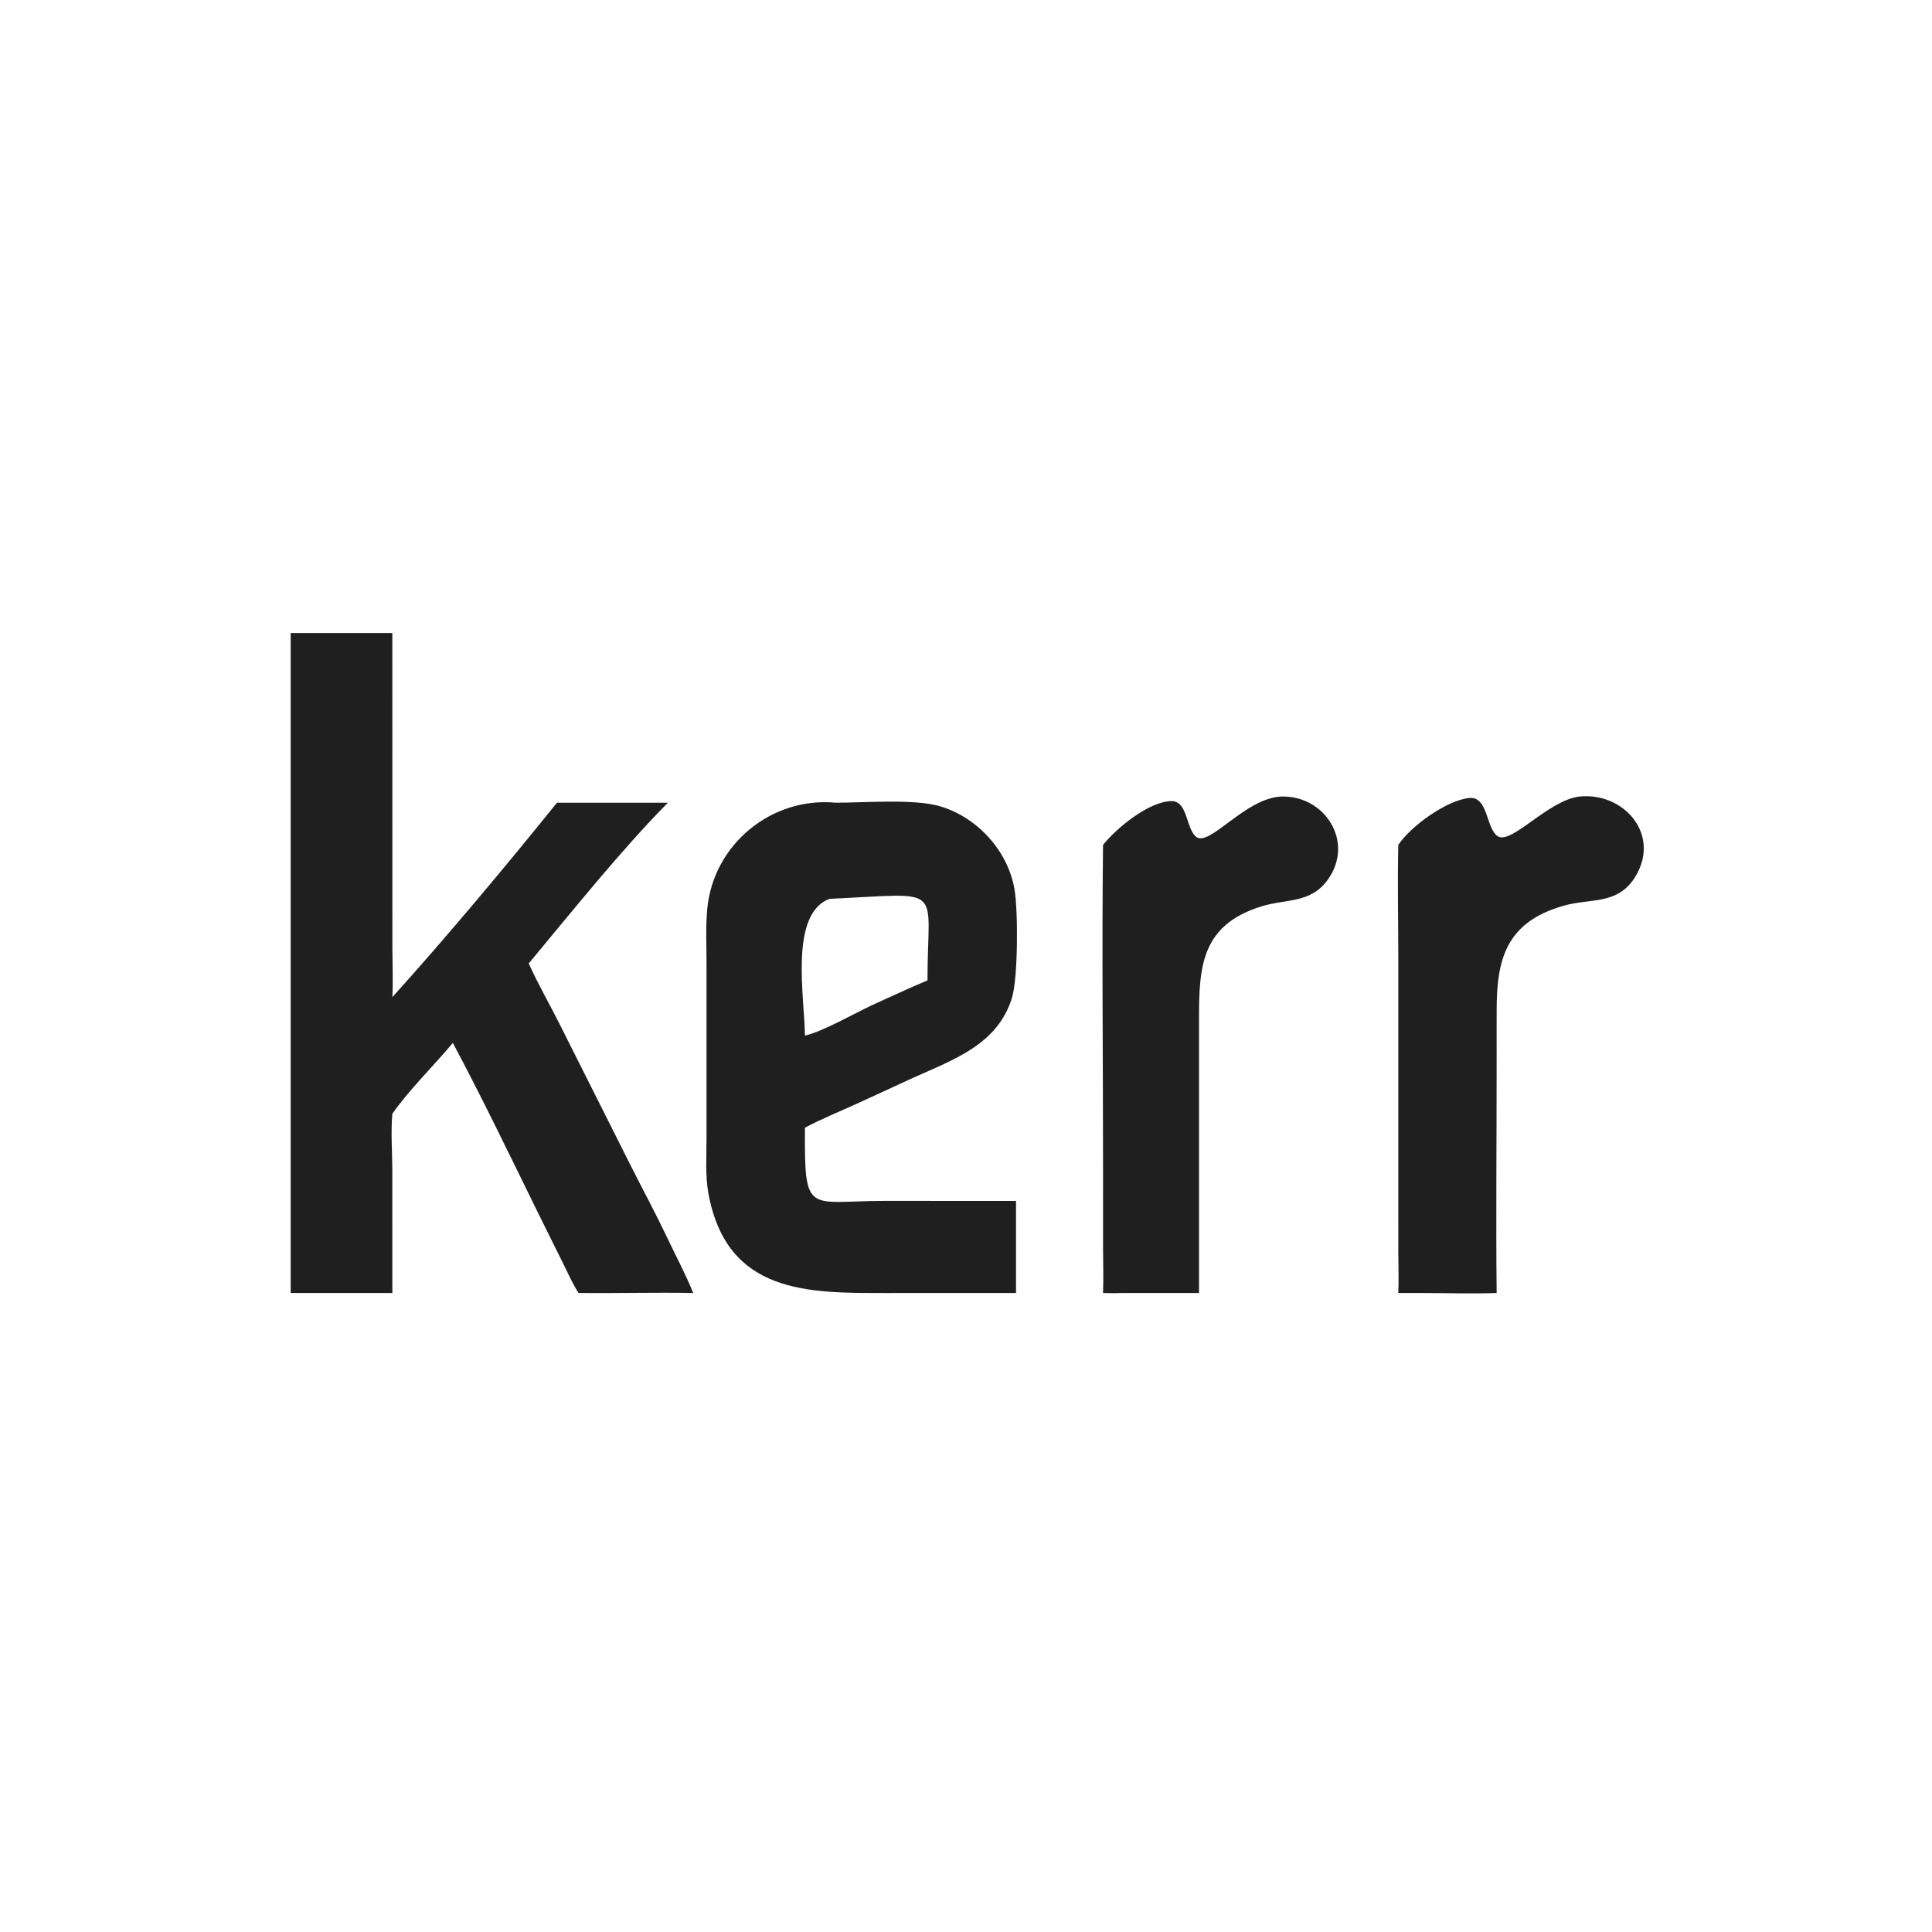
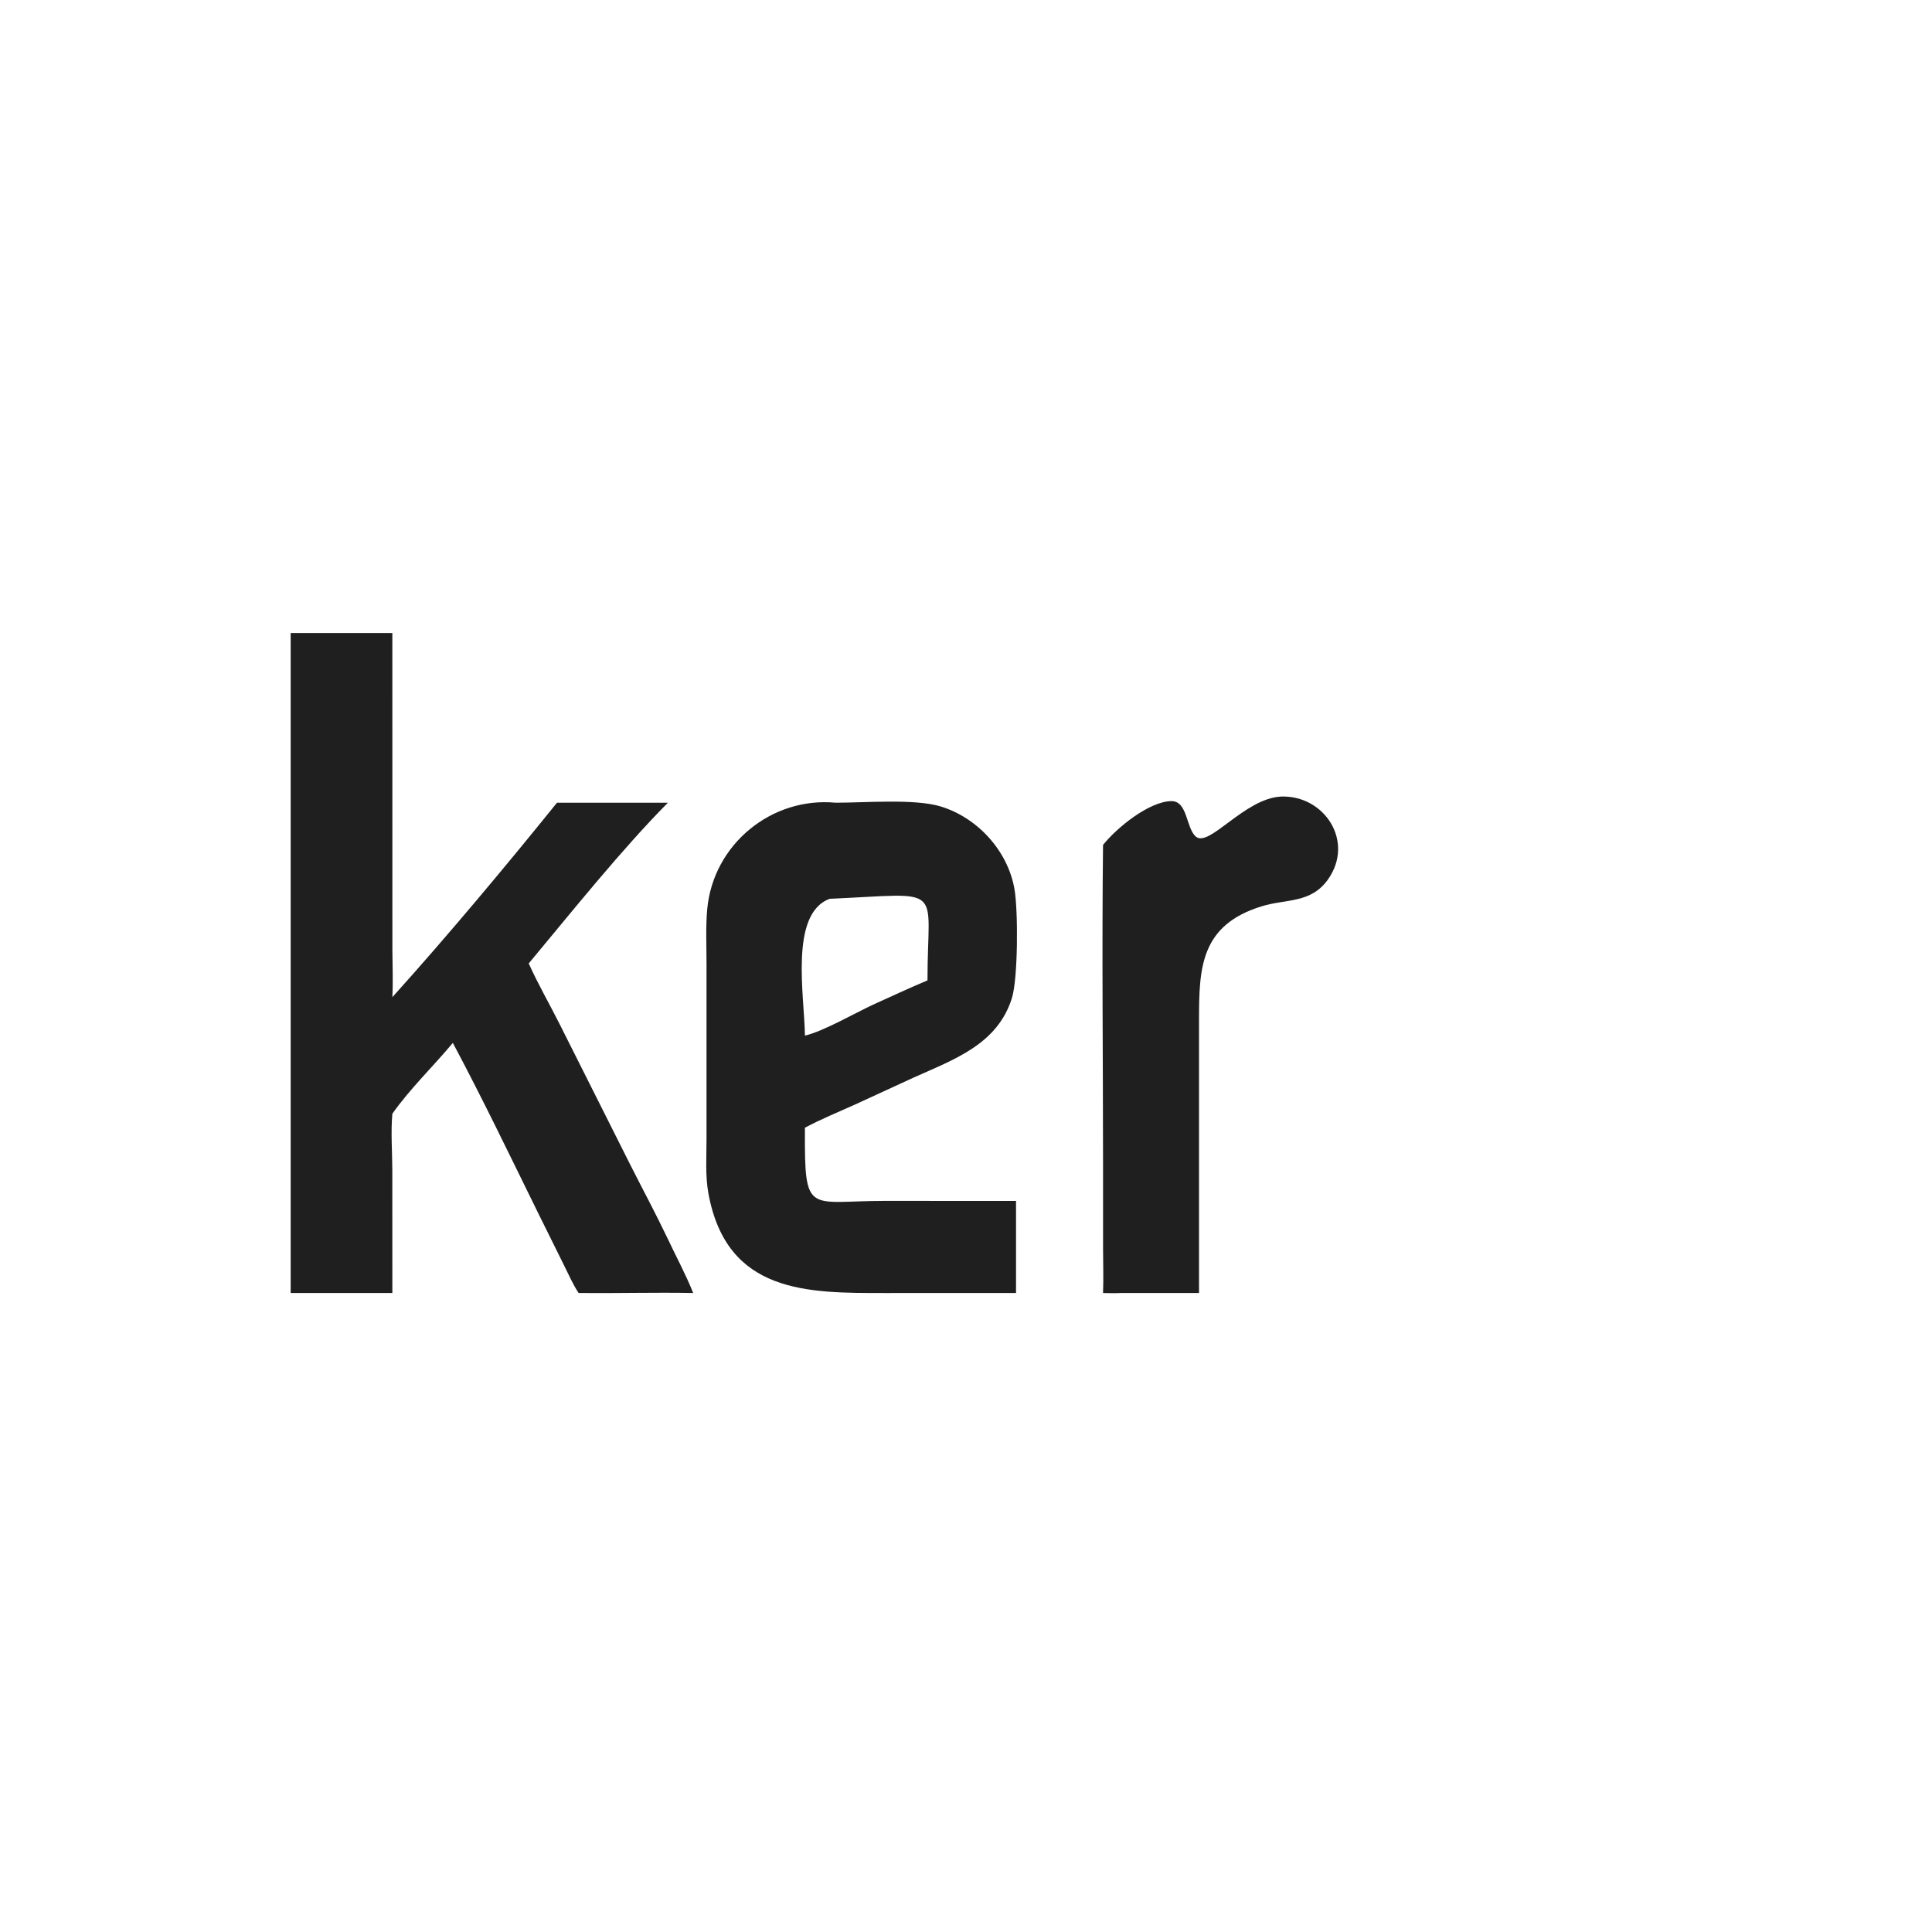
<svg xmlns="http://www.w3.org/2000/svg" width="1024" height="1024">
  <path fill="#201F1F" transform="scale(2 2)" d="M77.032 167.753L103.978 167.753L103.986 251.66C104.011 255.862 104.184 260.059 103.978 264.259C118.311 248.364 134.085 229.514 147.606 212.726L177.002 212.726C164.828 224.992 151.27 241.946 140.119 255.319C142.623 260.897 145.714 266.206 148.446 271.675L167.109 308.825C170.406 315.345 173.861 321.773 177.002 328.372C179.23 333.115 181.766 337.792 183.702 342.659C173.588 342.466 163.456 342.763 153.339 342.659C151.831 340.403 150.687 337.735 149.467 335.305L142.584 321.413C135.186 306.368 127.89 291.166 120.006 276.375C114.814 282.611 108.64 288.531 103.978 295.151C103.533 300.039 103.965 305.327 103.968 310.267L103.978 342.659L77.032 342.659L77.032 167.753Z" />
  <path fill="#201F1F" transform="scale(2 2)" d="M221.456 212.726C229.231 212.733 242.319 211.634 249.195 213.692C259.013 216.632 267.115 225.483 268.852 235.66C269.847 241.484 269.786 259.322 268.163 264.517C264.325 276.797 252.792 280.767 242.117 285.571L226.673 292.676C222.194 294.696 217.658 296.546 213.315 298.852L213.312 299.547C213.213 322.263 214.123 318.253 234.532 318.247L269.258 318.262L269.258 321.535L269.258 342.659L234.493 342.665C214.138 342.668 192.616 342.9 187.735 316.266C186.884 311.618 187.232 306.616 187.237 301.9L187.237 255.403C187.235 250.608 186.988 245.677 187.427 240.906C189 223.786 204.452 211.116 221.456 212.726ZM213.315 274.444C218.138 273.342 226.479 268.523 231.379 266.247C236.168 264.076 240.944 261.846 245.794 259.815C245.776 234.159 250.915 236.816 219.897 238.193C209.107 242.101 213.209 264.116 213.315 274.444Z" />
-   <path fill="#201F1F" transform="scale(2 2)" d="M418.486 211.097C430.31 209.844 440.202 221.121 433.395 232.304C428.754 239.927 421.548 237.969 414.363 240.026C398.911 244.449 396.634 254.452 396.627 267.864L396.623 284.186C396.622 303.672 396.424 323.176 396.628 342.659C390.096 342.889 383.481 342.667 376.94 342.659L370.561 342.659C370.723 339.229 370.571 335.756 370.569 332.319L370.562 253.307C370.561 243.526 370.329 233.693 370.561 223.919C373.839 218.934 383.437 212.027 389.401 211.473C394.425 211.006 393.775 219.609 396.932 221.613C400.528 223.896 410.164 212.189 418.486 211.097Z" />
  <path fill="#201F1F" transform="scale(2 2)" d="M339.464 211.097C351.026 210.676 359.057 223.029 351.922 233.071C347.373 239.472 340.882 238.172 334.377 240.172C318.148 245.16 317.762 256.483 317.753 270.173L317.754 342.659L296.938 342.659C295.405 342.747 293.852 342.679 292.316 342.659C292.476 338.77 292.325 334.848 292.323 330.954L292.319 308.474C292.316 280.301 291.991 252.088 292.316 223.919C296.012 219.284 304.576 212.366 310.442 212.305C314.729 212.26 314.304 219.409 316.884 221.688C320.379 224.776 329.722 211.624 339.464 211.097Z" />
</svg>